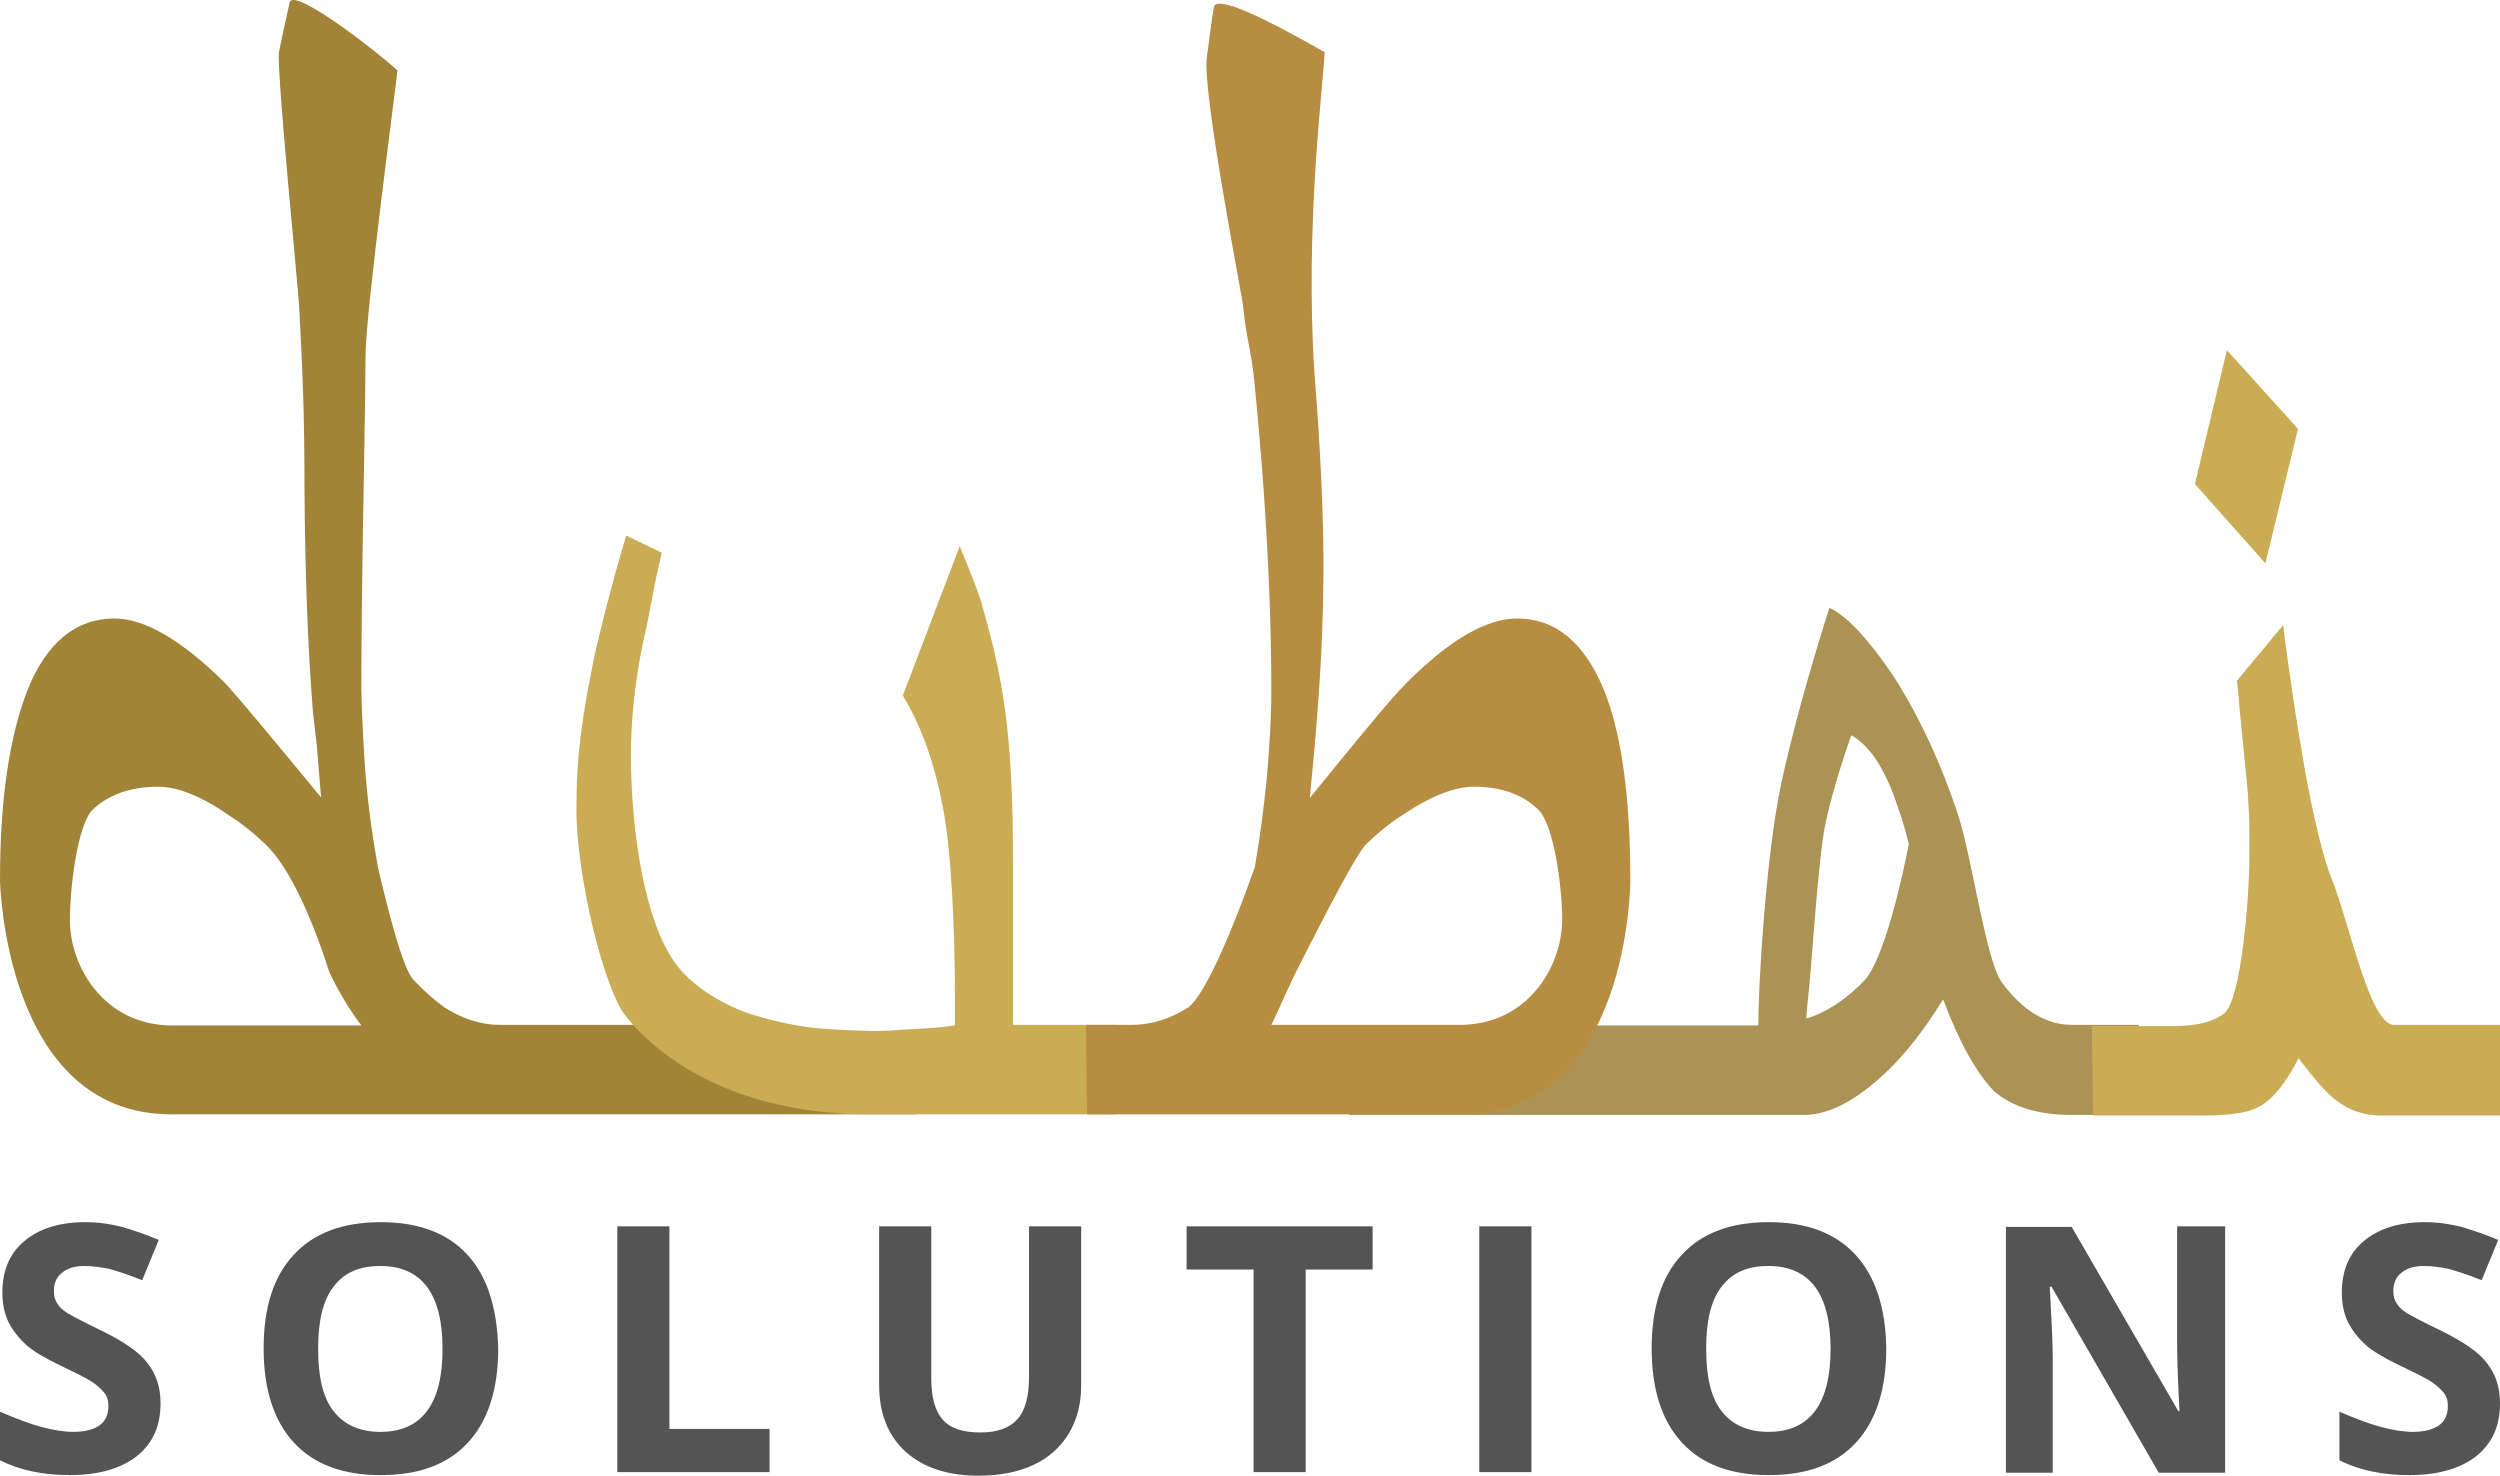
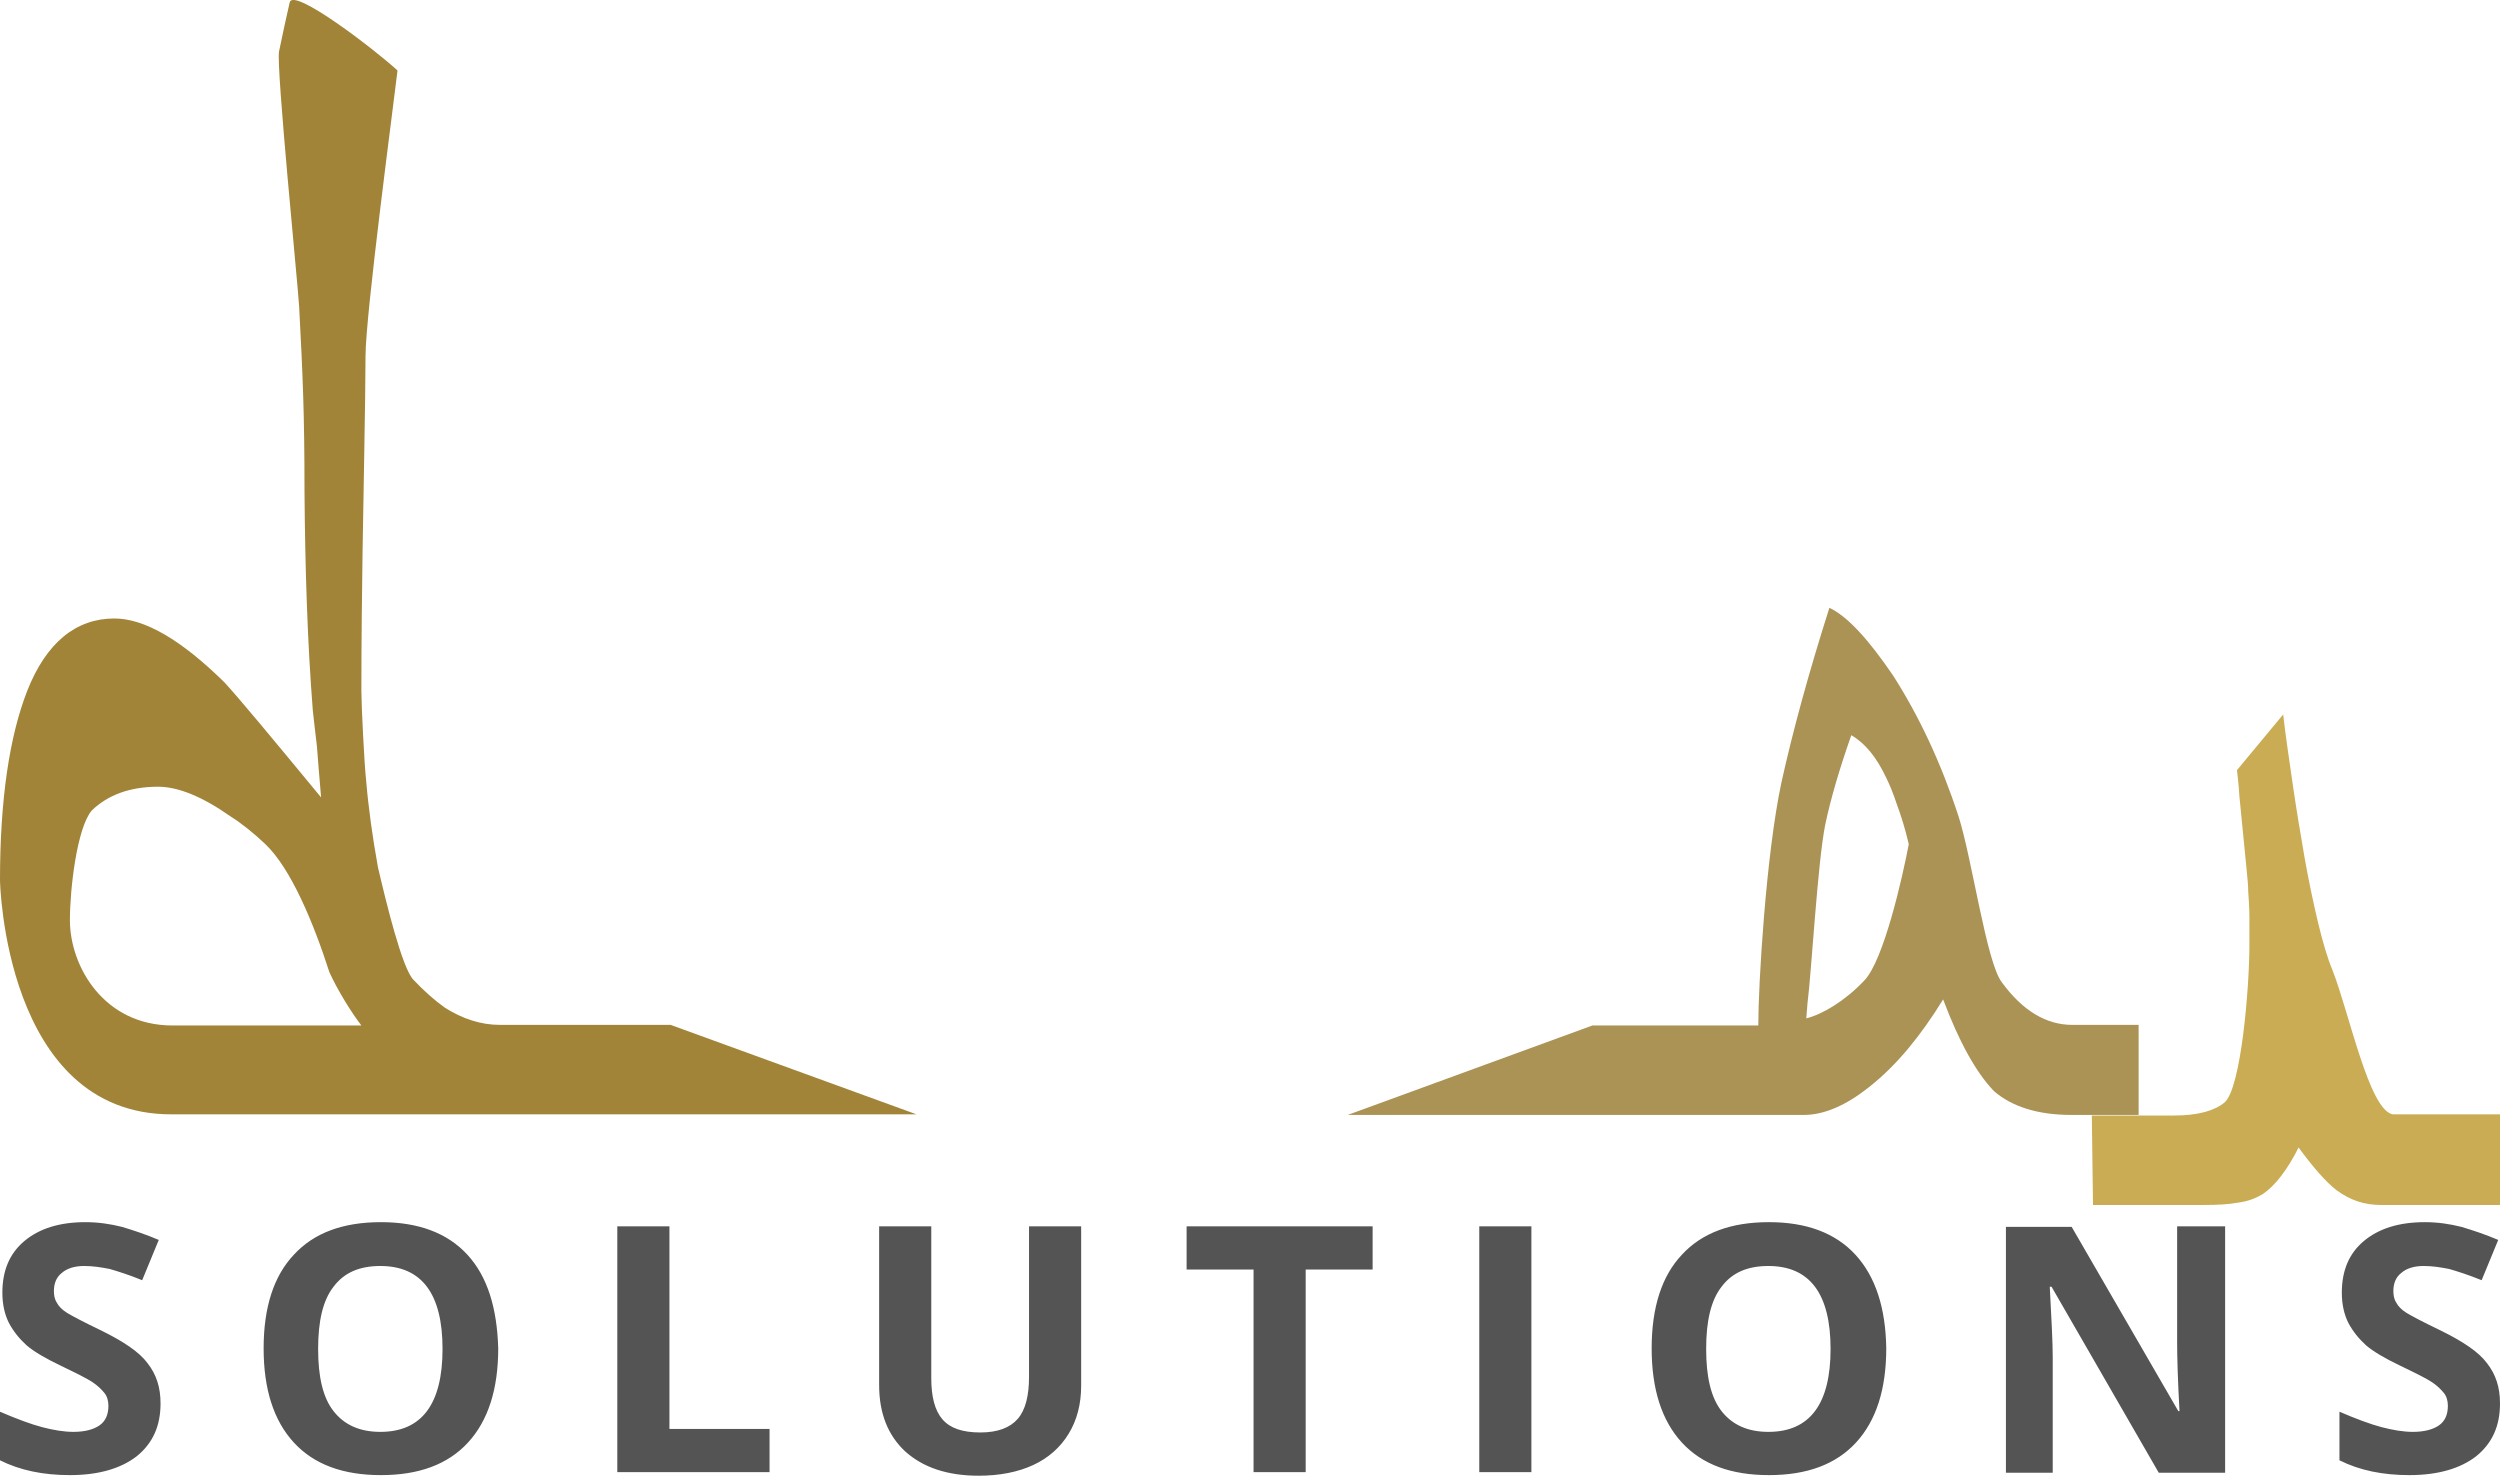
<svg xmlns="http://www.w3.org/2000/svg" version="1.1" id="Layer_1" x="0px" y="0px" width="422px" height="249.1px" viewBox="61 -106.1 422 249.1" style="enable-background:new 61 -106.1 422 249.1;" xml:space="preserve">
  <style type="text/css">
	.st0{fill:#AA9355;}
	.st1{fill:#A18438;}
	.st2{fill:#C9AC53;}
	.st3{fill:#B68D41;}
	.st4{fill:#545454;}
</style>
  <path id="XMLID_2_" class="st0" d="M383.2,36.4c-1,5.3-4.2,19.6-7.5,23c-3.2,3.4-7,5.7-9.8,6.4l0.2-2.5c0.7-5.5,1.7-23.7,3-30.2  c0.9-4.3,2.4-9.4,4.4-15.1c2.4,1.4,4.3,3.8,5.9,7.2c0.6,1.2,1.2,2.7,1.8,4.5C381.9,31.6,382.6,33.8,383.2,36.4 M422,82V66.9h-11.2  c-4.4,0-8.4-2.4-11.9-7.2c-2.6-3.4-5-20.8-7.3-28c-2.9-8.9-6.6-16.8-11-23.7c-4.2-6.2-7.8-10.1-10.8-11.5c-3.5,11-6.2,20.9-8.1,29.5  c-2.6,12.2-3.9,34-3.9,41h-28l-41.3,15.1h69.7h2.9h4.4c3.4,0,7.1-1.6,11-4.7c2.4-1.9,4.6-4.1,6.6-6.5s4-5.2,5.9-8.3  c2.7,7.2,5.6,12.4,8.6,15.5c3,2.6,7.4,4,13,4H422V82z" />
  <path id="XMLID_5_" class="st1" d="M122,67H90.1c-11.5,0-17.3-9.9-17.3-17.8c0-5.3,1.2-15.6,3.7-18.5c2.7-2.6,6.4-4,11.2-4  c3.4,0,7.5,1.7,12.2,5c1.9,1.2,3.9,2.8,5.9,4.7c4.3,4.1,8.1,13.2,10.8,21.6C117.9,60.9,120.3,64.8,122,67 M215.7,82l-41.5-15.1  h-28.8c-3.2,0-6.3-1-9.3-2.9c-1.7-1.2-3.5-2.8-5.3-4.7c-1.9-1.9-4.6-13-6-19c-0.9-5-1.6-9.9-2-14.7c-0.3-2.6-0.8-12.7-0.8-15.1  c0-8.4,0.1-16.2,0.2-23.4c0.1-7.2,0.5-26.1,0.5-33.1s4.8-43,5.4-48.2c-3.8-3.5-17.6-14.1-18.2-11.5s-1.2,5.4-1.8,8.3  c-0.5,2.6,3.2,39.5,3.4,43.1c0.6,11.5,0.9,17.9,0.9,31.1c0.1,13.2,0.5,25.5,1.4,37c0.2,1.7,0.4,3.7,0.7,6.1c0.2,2.4,0.4,5.3,0.7,8.6  c-8.5-10.3-13.9-16.8-16.3-19.4C91.6,1.9,85.4-1.7,80.3-1.7c-6.5,0-11.5,4.1-14.7,12.2c-3,7.7-4.6,18.3-4.6,32  c0,0,0.7,39.5,28.9,39.5H215.7z" />
-   <path id="XMLID_8_" class="st2" d="M249.5,82V66.9H232V39.6c0-22.1-1.7-31.1-5.1-43.1c-0.3-1.4-1.6-4.9-3.9-10.4l-9.6,25.2  c3.2,5.3,5.4,11.6,6.8,19.1c1.4,7.2,2,20.8,2,32.3V67c-4,0.5-3.8,0.4-8.7,0.7c-4.9,0.4-6.4,0.2-11.3,0c-4.9-0.2-9.6-1.1-14.1-2.5  c-4.5-1.4-9.9-4.5-12.8-8.3c-5.6-7.2-7.8-23.3-7.8-35.5c0-6.2,0.7-12.8,2.2-19.8c0.6-2.6,1.1-5.1,1.5-7.4c0.4-2.3,1-4.6,1.5-7  l-6-2.9c-1.5,5-2.6,9.2-3.5,12.6c-0.8,3.4-1.5,6-1.9,7.9c-2,10.1-3,16-3,25.9c0,9.4,3.6,26.6,7.6,33.7c0,0,11,17.6,41.8,17.6h24.7  L249.5,82L249.5,82z" />
-   <path id="XMLID_9_" class="st3" d="M324.7,49.1c0,7.9-5.8,17.8-17.3,17.8h-31.8c1.3-2.6,2.3-5.1,3.9-8.4  c1.8-3.5,10.1-20.2,12.1-22.1c2-1.9,3.9-3.5,5.8-4.7c5-3.4,9.1-5,12.4-5c4.6,0,8.3,1.3,11,4C323.4,33.6,324.7,43.9,324.7,49.1   M307.7,82c28.5,0,28.5-39.5,28.5-39.5c0-14.1-1.5-24.8-4.4-32c-3.3-8.1-8.2-12.2-14.7-12.2c-5.2,0-11.4,3.6-18.6,10.8  c-1.2,1.2-3.2,3.4-5.9,6.7c-2.7,3.2-6.2,7.5-10.5,12.8c0.3-3.4,0.6-6.2,0.8-8.6c0.2-2.4,0.4-4.4,0.5-6.1c0.7-8.9,1-17.1,1-24.8  c0-8.6-0.5-19.3-1.5-32c-1.7-24.9,1.5-49.1,1.7-54.4c-4.3-2.4-18.2-10.4-18.7-7.6c-0.5,2.9-0.8,5.8-1.2,8.6  c-0.7,5.8,5.6,38.3,6.1,41.6c0.7,6.7,1.3,7,1.9,12.7c0.6,5.8,1,11,1.4,15.8c1,13.4,1.5,25.7,1.5,36.7c0,4.6-0.3,9.6-0.8,15.1  c-0.5,4.8-1.1,9.7-2,14.7c-2.8,8-8.1,21.5-11.3,23.7c-3,1.9-6.2,2.9-9.5,2.9h-7.7l0.2,15.1H307.7z" />
-   <path id="XMLID_12_" class="st2" d="M483,82V66.9h-18.1c-4-0.7-7.3-17-10.2-24.4c-0.8-1.9-1.6-4.6-2.4-7.9  c-0.8-3.4-1.6-7.1-2.3-11.1c-0.7-4.1-1.4-8.2-2-12.4c-0.6-4.2-1.2-8.1-1.6-11.7l-7.8,9.4c0.1,1,0.3,2.4,0.4,4.3  c0.2,1.9,0.4,4,0.6,6.1c0.2,2.2,0.4,4.2,0.6,6.1s0.3,3.2,0.3,4c0.1,1.4,0.2,2.9,0.2,4.5v4.5c0,7.2-1.4,24.2-4.2,26.6  c-1.7,1.4-4.5,2.2-8.5,2.2h-13.9l0.2,15.1H433c2.3,0,4.2-0.1,5.8-0.4c1.6-0.2,2.9-0.7,4.1-1.4c2.1-1.4,4.2-4.1,6.1-7.9  c2.5,3.4,4.6,5.8,6.4,7.2c2.3,1.7,4.7,2.5,7.5,2.5h3H483V82z" />
-   <polygon id="XMLID_14_" class="st2" points="436.9,-47 431.5,-24.4 443.4,-11 448.9,-33.7 " />
+   <path id="XMLID_12_" class="st2" d="M483,82h-18.1c-4-0.7-7.3-17-10.2-24.4c-0.8-1.9-1.6-4.6-2.4-7.9  c-0.8-3.4-1.6-7.1-2.3-11.1c-0.7-4.1-1.4-8.2-2-12.4c-0.6-4.2-1.2-8.1-1.6-11.7l-7.8,9.4c0.1,1,0.3,2.4,0.4,4.3  c0.2,1.9,0.4,4,0.6,6.1c0.2,2.2,0.4,4.2,0.6,6.1s0.3,3.2,0.3,4c0.1,1.4,0.2,2.9,0.2,4.5v4.5c0,7.2-1.4,24.2-4.2,26.6  c-1.7,1.4-4.5,2.2-8.5,2.2h-13.9l0.2,15.1H433c2.3,0,4.2-0.1,5.8-0.4c1.6-0.2,2.9-0.7,4.1-1.4c2.1-1.4,4.2-4.1,6.1-7.9  c2.5,3.4,4.6,5.8,6.4,7.2c2.3,1.7,4.7,2.5,7.5,2.5h3H483V82z" />
  <path id="XMLID_16_" class="st4" d="M480.8,124c-1.4-1.9-4.1-3.7-8-5.6c-2.9-1.4-4.8-2.4-5.6-2.9c-0.8-0.5-1.4-1.1-1.7-1.7  c-0.4-0.6-0.5-1.3-0.5-2c0-1.2,0.4-2.3,1.3-3c0.9-0.8,2.2-1.2,3.8-1.2c1.4,0,2.8,0.2,4.3,0.5c1.4,0.4,3.3,1,5.5,1.9l2.8-6.8  c-2.1-0.9-4.2-1.6-6.2-2.2c-2-0.5-4-0.8-6.2-0.8c-4.4,0-7.8,1.1-10.3,3.2c-2.5,2.1-3.7,5-3.7,8.7c0,2,0.4,3.7,1.1,5.1  c0.8,1.5,1.8,2.7,3,3.8c1.3,1.1,3.2,2.2,5.7,3.4c2.7,1.3,4.5,2.2,5.4,2.8s1.5,1.2,2,1.8s0.7,1.4,0.7,2.2c0,1.5-0.5,2.6-1.5,3.3  s-2.5,1.1-4.4,1.1c-1.6,0-3.4-0.3-5.3-0.8s-4.3-1.4-7.1-2.6v8.2c3.4,1.7,7.3,2.5,11.8,2.5c4.8,0,8.6-1.1,11.3-3.2  c2.7-2.2,4-5.1,4-8.9C483,128.1,482.3,125.9,480.8,124 M436.4,100.9h-7.9v19.7c0,2.2,0.1,6.1,0.4,11.5h-0.2l-18-31.1h-11.1v41.5h7.9  V123c0-2.4-0.2-6.3-0.5-11.9h0.3l18.1,31.4h11.2v-41.6H436.4z M351.6,111.1c1.8-2.4,4.4-3.5,7.9-3.5c7,0,10.5,4.7,10.5,14  s-3.5,14-10.5,14c-3.5,0-6.1-1.2-7.9-3.5s-2.6-5.8-2.6-10.5S349.8,113.4,351.6,111.1 M374.2,105.7c-3.4-3.7-8.3-5.5-14.6-5.5  c-6.4,0-11.3,1.8-14.7,5.5c-3.4,3.6-5.1,8.9-5.1,15.8c0,6.9,1.7,12.2,5.1,15.9s8.3,5.5,14.7,5.5c6.4,0,11.3-1.8,14.7-5.5  c3.4-3.7,5.1-9,5.1-15.9C379.3,114.7,377.6,109.4,374.2,105.7 M319.5,100.9h-8.8v41.5h8.8V100.9z M281.4,108.2h11.3v-7.3h-31.4v7.3  h11.3v34.2h8.8L281.4,108.2L281.4,108.2z M234.7,100.9v25.4c0,3.2-0.6,5.6-1.9,7.1c-1.3,1.5-3.4,2.3-6.3,2.3c-3,0-5.1-0.7-6.4-2.2  c-1.3-1.5-1.9-3.8-1.9-7v-25.6h-8.8v26.8c0,4.8,1.5,8.5,4.4,11.2c3,2.7,7.1,4.1,12.4,4.1c3.5,0,6.6-0.6,9.2-1.8s4.6-3,6-5.3  s2.1-5,2.1-8.1v-26.9H234.7z M190.9,142.4v-7.3H174v-34.2h-8.8v41.5H190.9z M117.3,111.1c1.8-2.4,4.4-3.5,7.9-3.5  c7,0,10.5,4.7,10.5,14s-3.5,14-10.5,14c-3.5,0-6.1-1.2-7.9-3.5c-1.8-2.3-2.6-5.8-2.6-10.5S115.5,113.4,117.3,111.1 M139.9,105.7  c-3.4-3.7-8.3-5.5-14.6-5.5c-6.4,0-11.3,1.8-14.7,5.5c-3.4,3.6-5.1,8.9-5.1,15.8c0,6.9,1.7,12.2,5.1,15.9c3.4,3.7,8.3,5.5,14.7,5.5  c6.4,0,11.3-1.8,14.7-5.5s5.1-9,5.1-15.9C144.9,114.7,143.3,109.4,139.9,105.7 M85.9,124c-1.4-1.9-4.1-3.7-8-5.6  c-2.9-1.4-4.8-2.4-5.6-2.9c-0.8-0.5-1.4-1.1-1.7-1.7c-0.4-0.6-0.5-1.3-0.5-2c0-1.2,0.4-2.3,1.3-3c0.9-0.8,2.2-1.2,3.8-1.2  c1.4,0,2.8,0.2,4.3,0.5c1.4,0.4,3.3,1,5.5,1.9l2.8-6.8c-2.1-0.9-4.2-1.6-6.2-2.2c-2-0.5-4-0.8-6.2-0.8c-4.4,0-7.8,1.1-10.3,3.2  c-2.5,2.1-3.7,5-3.7,8.7c0,2,0.4,3.7,1.1,5.1c0.8,1.5,1.8,2.7,3,3.8c1.3,1.1,3.2,2.2,5.7,3.4c2.7,1.3,4.5,2.2,5.4,2.8s1.5,1.2,2,1.8  s0.7,1.4,0.7,2.2c0,1.5-0.5,2.6-1.5,3.3s-2.5,1.1-4.4,1.1c-1.6,0-3.4-0.3-5.3-0.8s-4.3-1.4-7.1-2.6v8.2c3.4,1.7,7.3,2.5,11.8,2.5  c4.8,0,8.6-1.1,11.3-3.2c2.7-2.2,4-5.1,4-8.9C88.1,128.1,87.4,125.9,85.9,124" />
</svg>